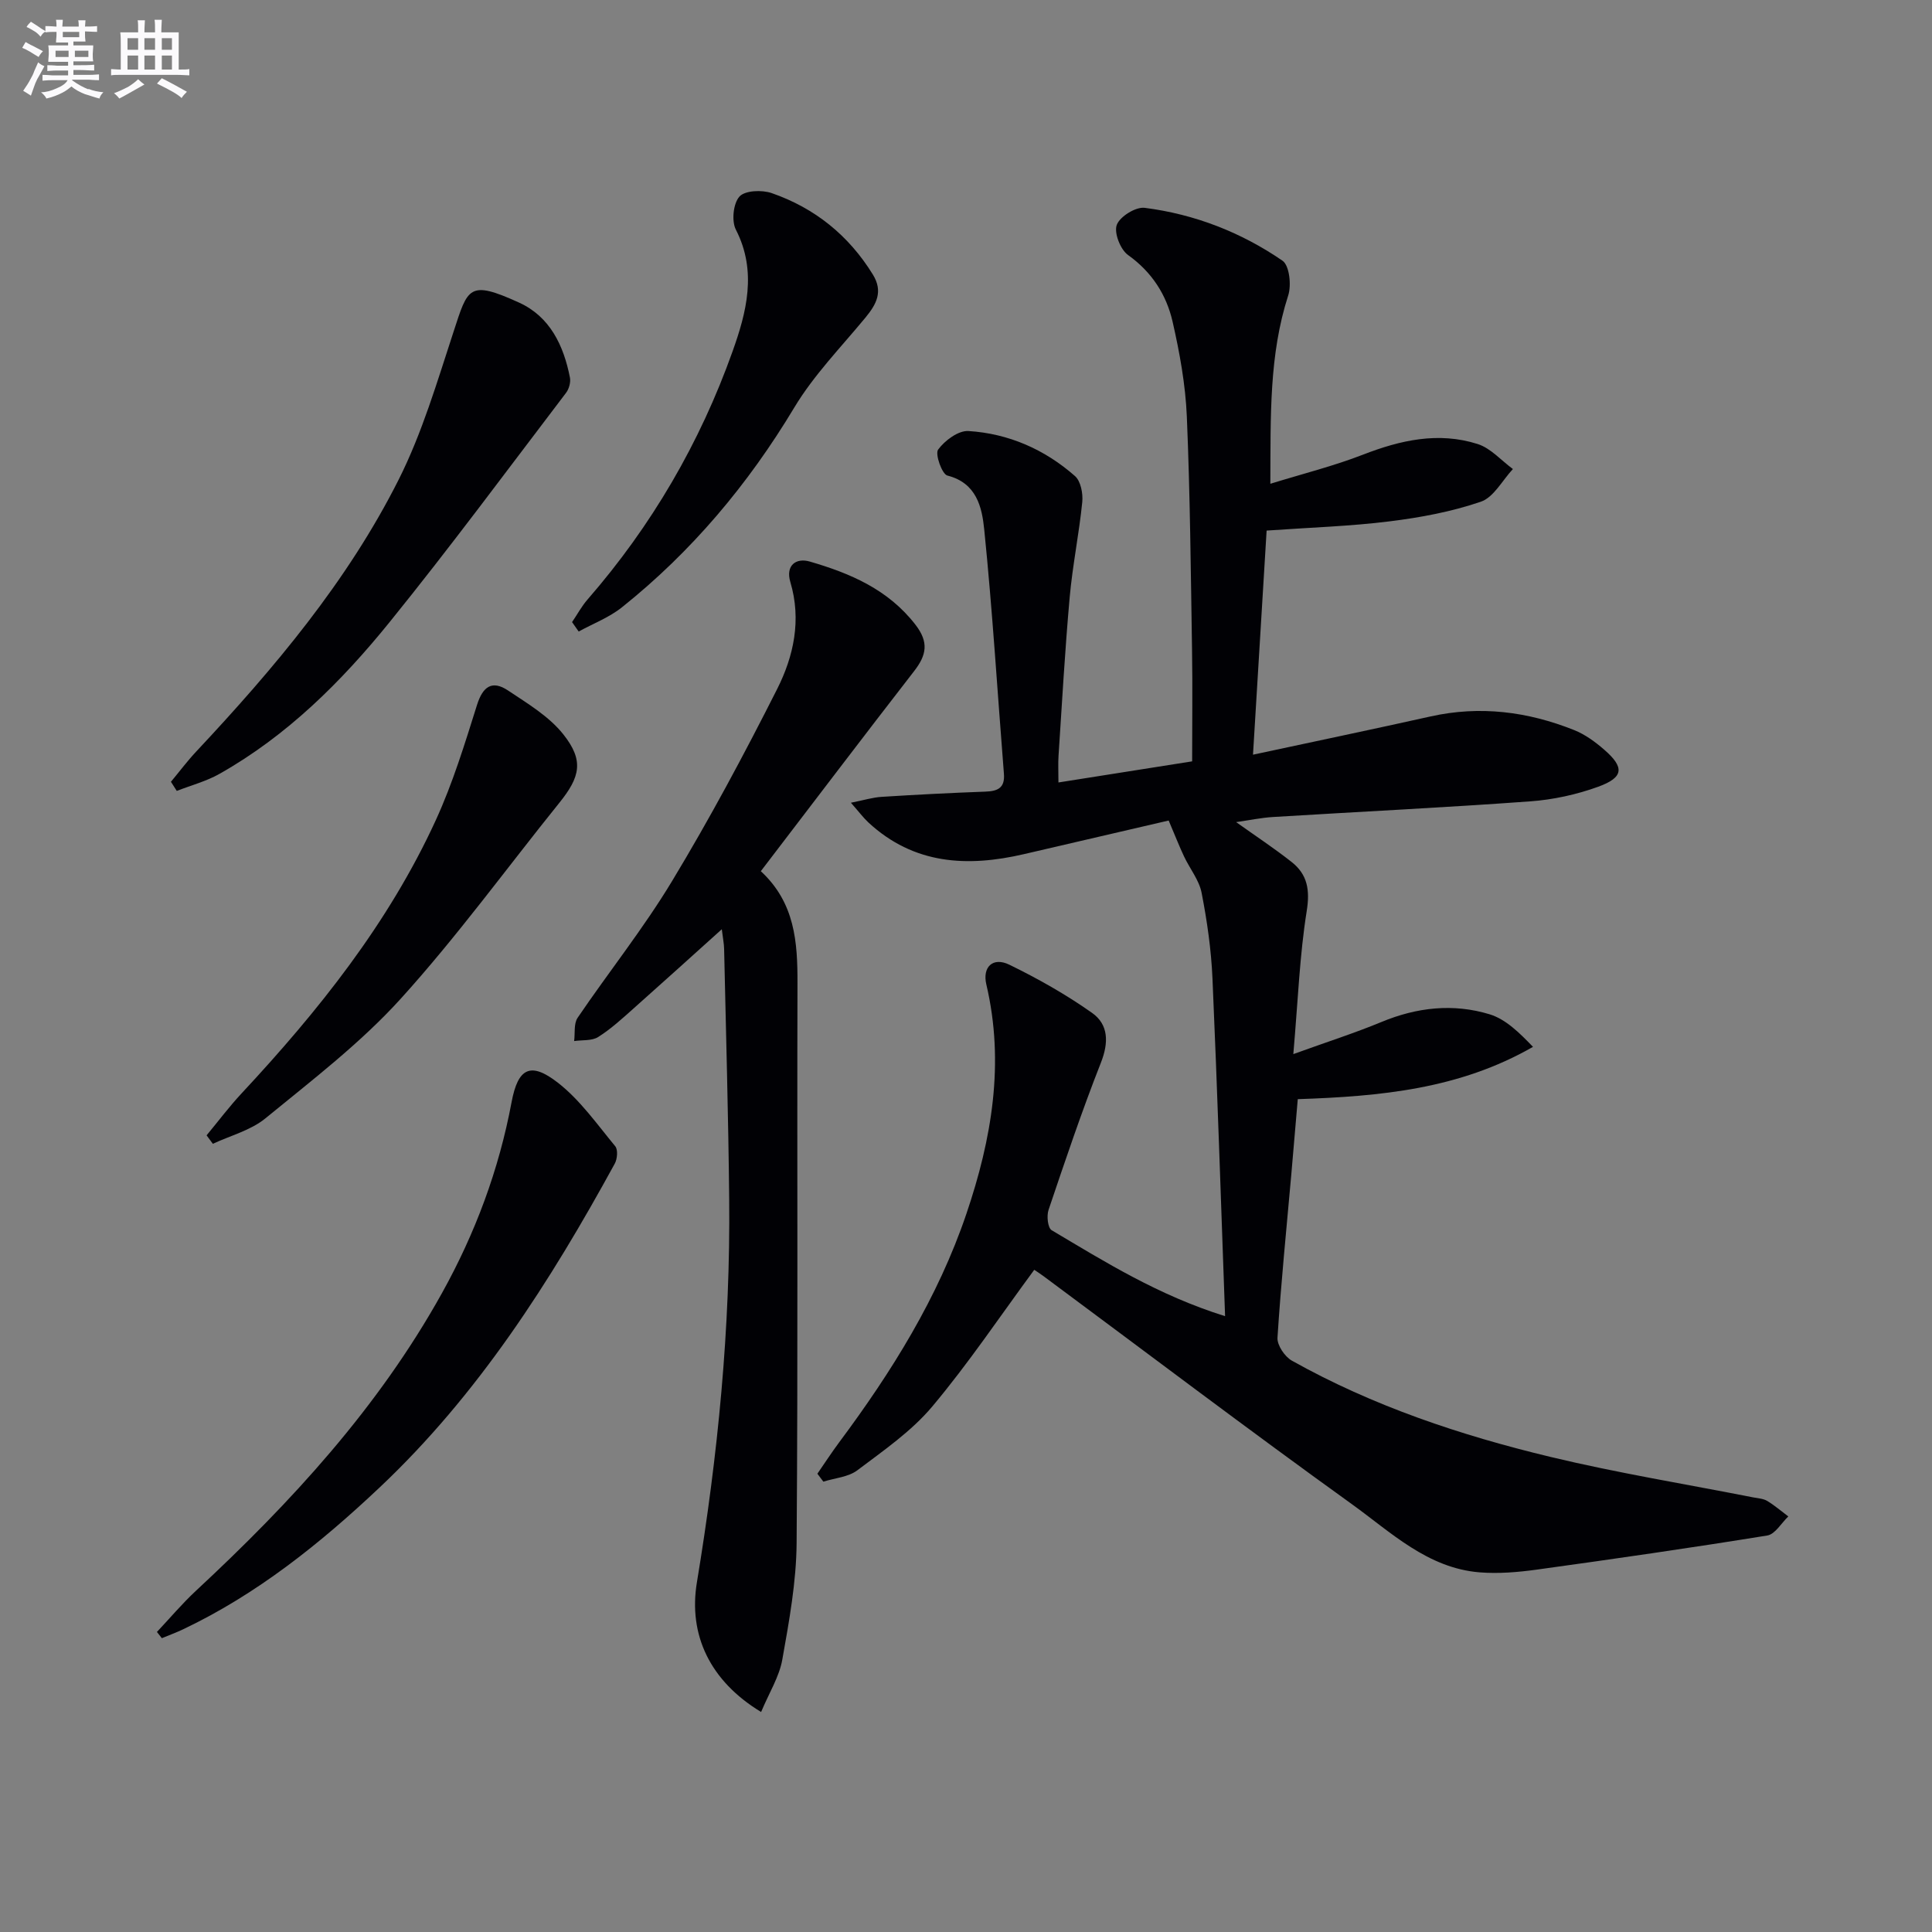
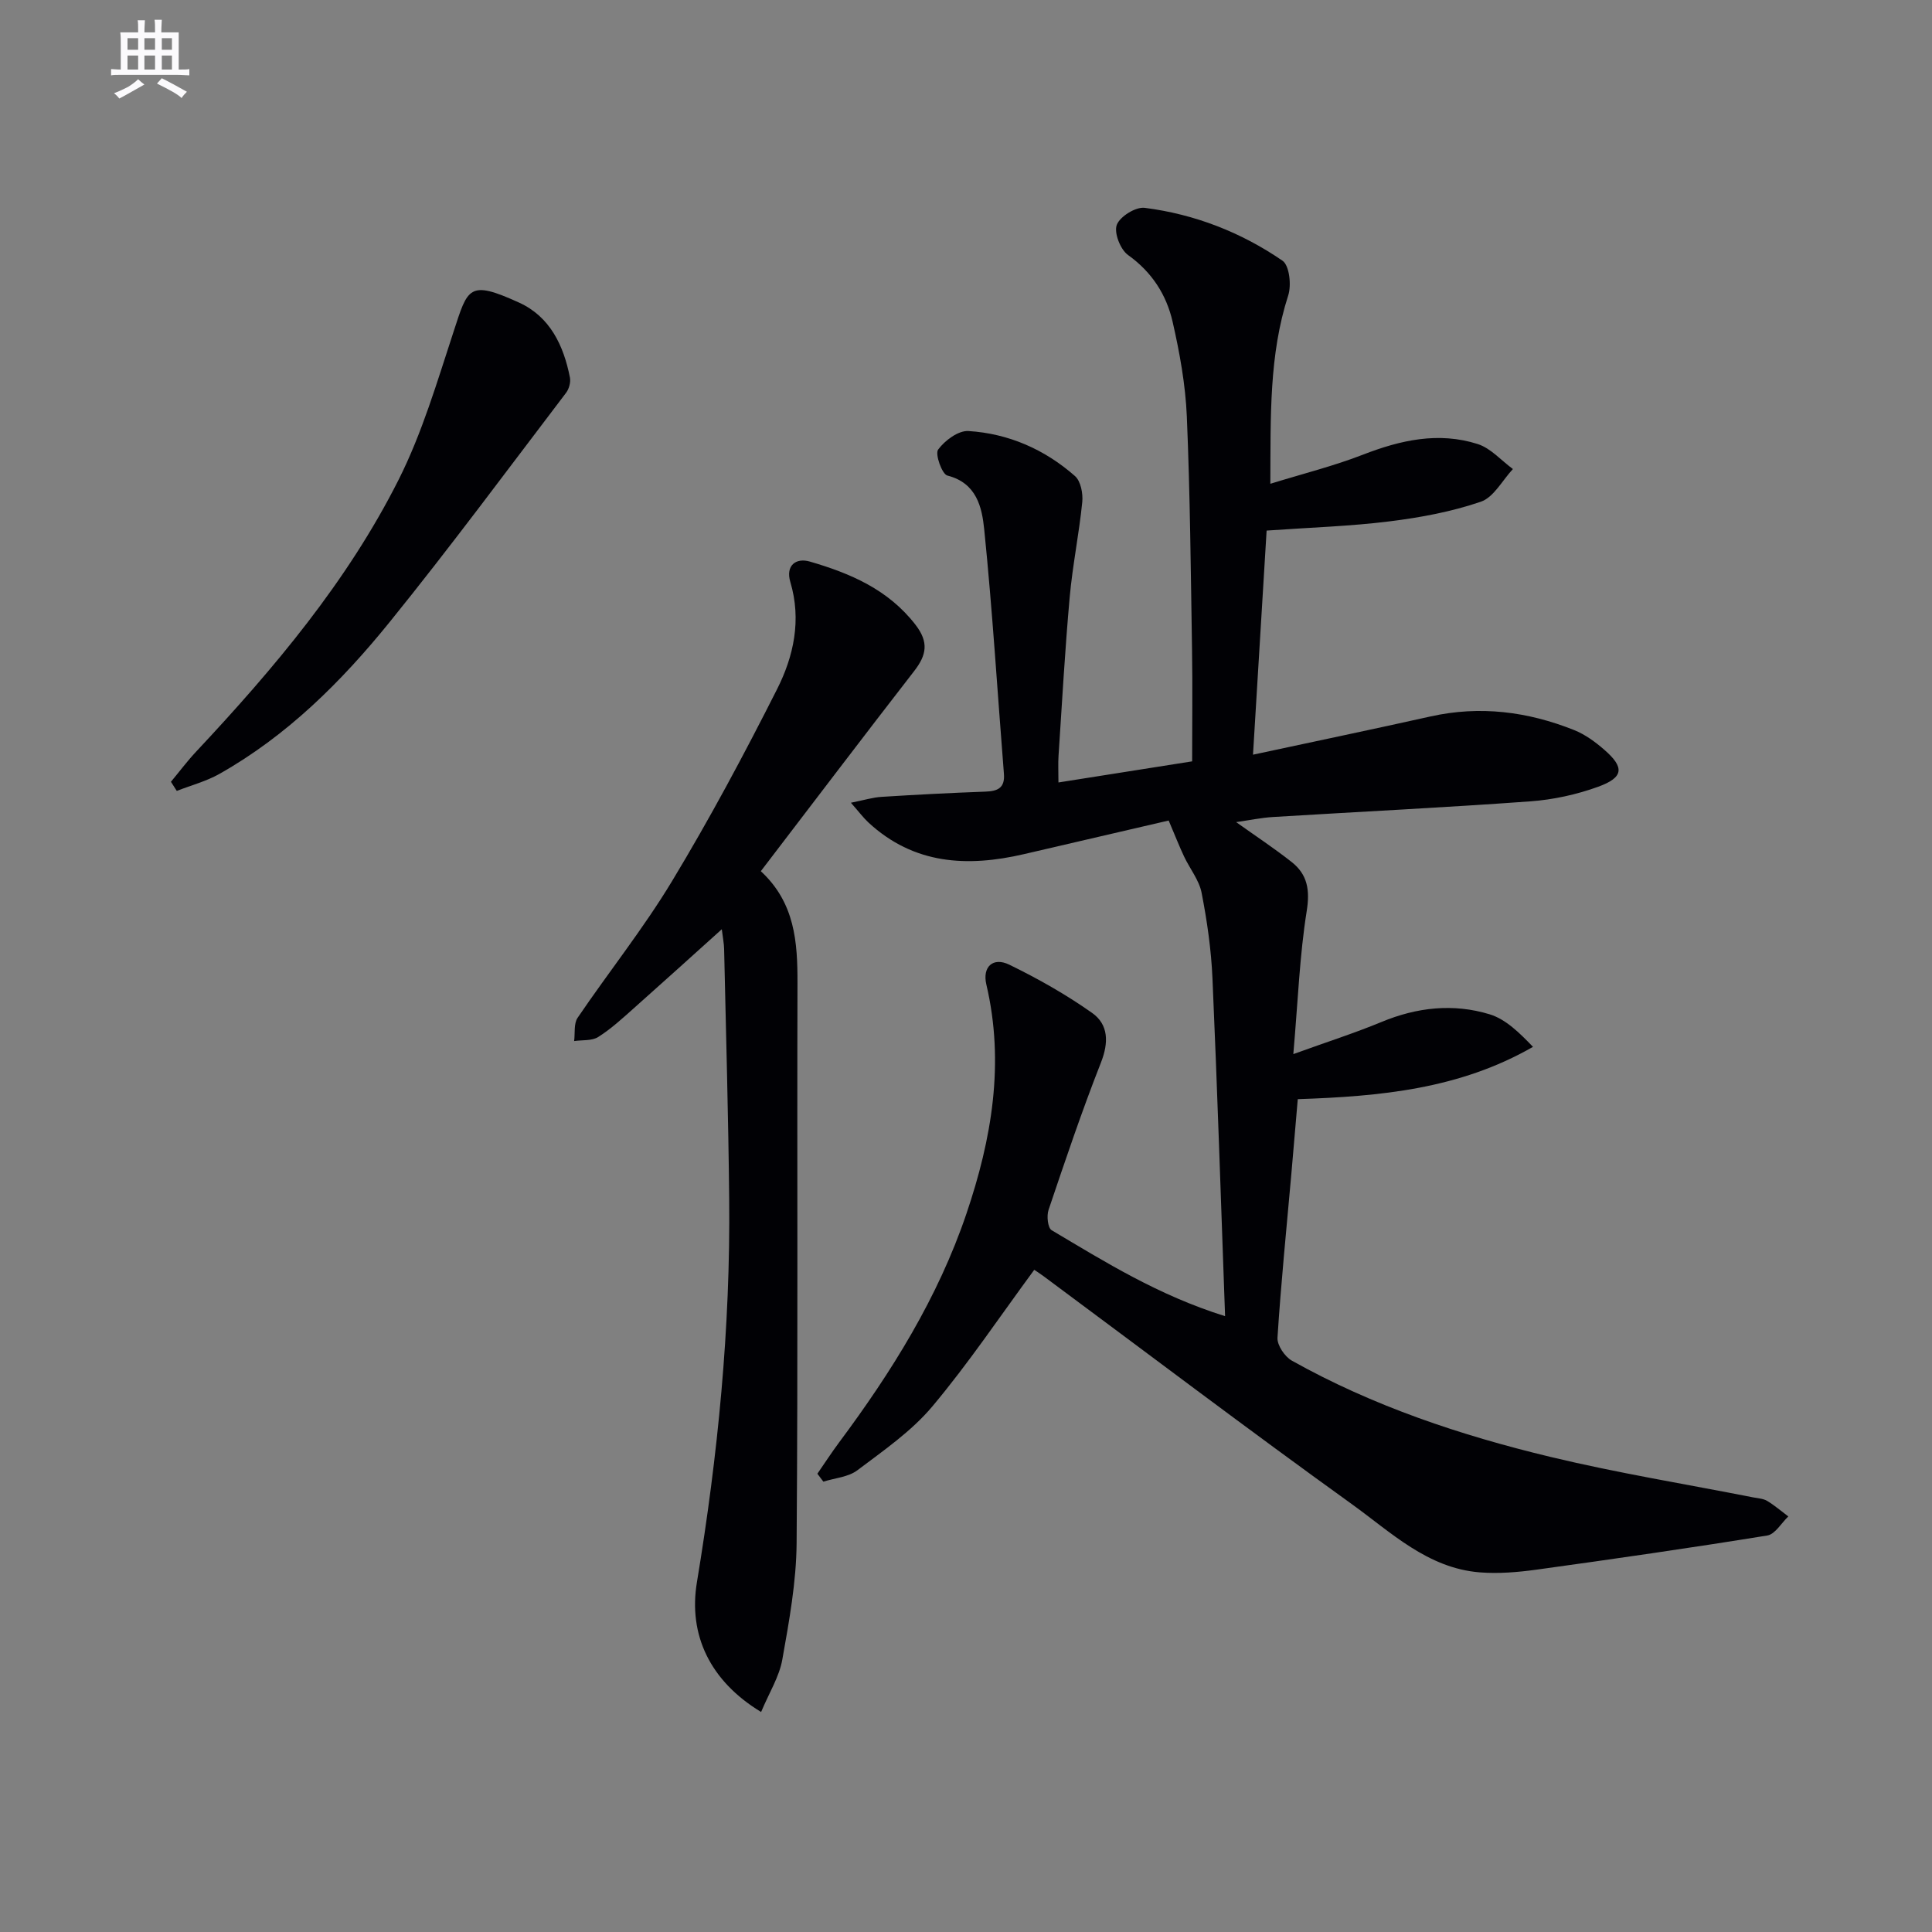
<svg xmlns="http://www.w3.org/2000/svg" enable-background="new 0 0 400 400" viewBox="0 0 400 400">
  <rect x="0" y="0" width="400" height="400" fill="#808080" stroke="none" />
  <g fill="#010105">
    <path d="m253.64 272.5c-.87-24.03-1.6-46.98-2.61-69.91-.26-5.94-1.11-11.9-2.25-17.74-.51-2.64-2.44-4.99-3.63-7.52-.95-2.01-1.76-4.09-3.19-7.45-9.12 2.12-19.54 4.53-29.96 6.96-11.74 2.73-22.81 2.15-32.21-6.56-1.04-.97-1.91-2.14-3.62-4.08 2.75-.55 4.54-1.11 6.36-1.22 7.13-.45 14.27-.82 21.42-1.08 2.55-.09 4.14-.69 3.9-3.7-1.34-16.87-2.37-33.78-4.08-50.61-.46-4.51-1.54-9.59-7.62-11.13-1.12-.28-2.6-4.46-1.92-5.38 1.38-1.88 4.18-3.97 6.27-3.84 8.32.52 15.81 3.81 22.07 9.33 1.19 1.05 1.68 3.62 1.5 5.38-.66 6.58-2.01 13.1-2.6 19.68-.98 10.92-1.59 21.87-2.31 32.82-.11 1.63-.02 3.27-.02 5.55 9.36-1.48 18.29-2.88 27.68-4.37 0-7.76.1-15.38-.02-22.99-.26-16.14-.4-32.3-1.08-48.42-.28-6.58-1.48-13.19-2.95-19.63-1.28-5.58-4.29-10.27-9.22-13.79-1.59-1.13-2.95-4.62-2.33-6.25.65-1.73 3.92-3.76 5.78-3.52 10.33 1.32 19.97 5.06 28.53 10.95 1.43.98 1.87 5.06 1.18 7.19-3.97 12.29-3.63 24.89-3.7 38.99 6.81-2.1 13.13-3.68 19.16-6.02 7.8-3.03 15.65-4.79 23.76-2.21 2.71.86 4.88 3.4 7.3 5.18-2.19 2.34-3.97 5.86-6.65 6.77-6.05 2.07-12.5 3.27-18.88 4.06-8.06 1.01-16.22 1.26-25.46 1.91-.9 14.87-1.84 30.19-2.82 46.4 12.95-2.78 24.88-5.27 36.77-7.92 10.23-2.28 20.11-1.01 29.71 2.82 2.26.9 4.37 2.44 6.23 4.06 4.24 3.68 4.06 5.75-1.25 7.68-4.46 1.62-9.28 2.67-14.02 3.02-17.74 1.29-35.51 2.15-53.27 3.24-2.47.15-4.93.67-7.66 1.06 3.98 2.84 7.85 5.39 11.48 8.25 3.29 2.59 3.83 5.79 3.13 10.17-1.46 9.13-1.8 18.44-2.77 29.61 7.05-2.55 12.75-4.37 18.25-6.65 7.34-3.05 14.88-3.88 22.39-1.59 3.34 1.02 6.15 3.8 8.98 6.74-15.25 8.75-31.59 10.25-48.7 10.83-.44 5.12-.88 10.36-1.34 15.6-1 11.26-2.14 22.5-2.86 33.78-.1 1.55 1.5 3.93 2.98 4.76 16.8 9.41 34.94 15.46 53.55 19.93 13.86 3.33 27.97 5.62 41.97 8.38.98.19 2.07.24 2.89.73 1.54.93 2.92 2.13 4.37 3.21-1.44 1.37-2.73 3.69-4.36 3.95-15.86 2.57-31.77 4.86-47.69 7.06-3.91.54-7.94.88-11.85.57-10.79-.87-18.37-8.3-26.5-14.15-21.48-15.45-42.57-31.43-63.82-47.19-.8-.59-1.65-1.13-1.9-1.3-7.02 9.52-13.58 19.33-21.12 28.31-4.31 5.13-10.09 9.11-15.51 13.2-1.87 1.41-4.66 1.6-7.03 2.35-.41-.55-.83-1.09-1.24-1.64 1.5-2.17 2.94-4.39 4.51-6.5 10.88-14.6 20.45-29.94 26.34-47.31 5.25-15.48 7.96-31.19 4.13-47.49-.85-3.64 1.37-5.74 4.76-4.09 5.93 2.89 11.74 6.17 17.12 9.97 3.42 2.41 3.49 6.13 1.84 10.32-3.95 10.03-7.39 20.26-10.84 30.48-.42 1.24-.16 3.72.64 4.2 11.09 6.59 22.07 13.47 35.91 17.8z" />
    <path d="m157.58 354.45c-10.59-6.41-15.1-15.97-13.29-26.87 4.35-26.27 6.95-52.7 6.68-79.34-.17-17.26-.67-34.52-1.05-51.78-.02-1.09-.25-2.17-.48-4.07-6.47 5.82-12.32 11.12-18.22 16.36-2.36 2.1-4.71 4.27-7.37 5.95-1.31.83-3.3.59-4.98.84.21-1.63-.1-3.61.72-4.82 6.44-9.49 13.65-18.51 19.56-28.31 7.79-12.9 14.92-26.23 21.72-39.69 3.46-6.84 5.1-14.37 2.76-22.22-1.02-3.42 1.16-5.08 4.05-4.23 8.35 2.43 16.19 5.76 21.84 13.05 2.84 3.66 2.31 6.32-.27 9.64-10.58 13.63-21 27.39-31.73 41.41 7.08 6.55 7.61 14.69 7.59 23.18-.11 38.63.12 77.27-.18 115.9-.06 8.06-1.54 16.16-2.96 24.14-.63 3.57-2.74 6.9-4.39 10.86z" />
-     <path d="m32.49 337.88c2.68-2.85 5.21-5.86 8.07-8.52 19.7-18.3 37.77-37.93 50.94-61.63 6.91-12.43 11.8-25.56 14.42-39.56 1.32-7.03 3.9-8.43 9.58-4.01 4.6 3.58 8.11 8.6 11.88 13.16.59.71.43 2.62-.09 3.58-13.37 24.45-28.28 47.82-48.73 67.1-12.24 11.54-25.32 22.05-40.67 29.34-1.43.68-2.92 1.22-4.38 1.83-.34-.43-.68-.86-1.02-1.29z" />
    <path d="m35.39 161.86c1.75-2.1 3.39-4.3 5.26-6.29 16.09-17.18 31.26-35.15 41.89-56.27 4.87-9.68 7.98-20.31 11.38-30.67 2.96-9.05 3.1-10.74 13.57-5.97 6.38 2.91 9.21 8.88 10.51 15.51.19.98-.19 2.36-.81 3.17-12.1 15.89-23.98 31.96-36.54 47.48-9.97 12.32-21.21 23.5-35.21 31.4-2.74 1.55-5.88 2.37-8.84 3.53-.4-.62-.81-1.26-1.21-1.89z" />
-     <path d="m42.77 235.06c2.4-2.89 4.66-5.91 7.22-8.66 15.93-17.1 30.45-35.24 40.25-56.62 3.5-7.64 5.99-15.78 8.52-23.83 1.21-3.84 3.13-5.18 6.41-3 4.06 2.71 8.5 5.36 11.46 9.09 4.3 5.42 3.51 8.8-.83 14.18-10.94 13.58-21.22 27.75-32.91 40.64-8.31 9.15-18.33 16.81-27.95 24.69-3.03 2.48-7.21 3.55-10.87 5.26-.44-.57-.87-1.16-1.3-1.75z" />
-     <path d="m118.44 128.8c1.07-1.57 1.98-3.28 3.22-4.7 13.26-15.23 23.28-32.45 30.02-51.38 2.84-7.96 5.12-16.52.68-25.16-.93-1.8-.55-5.45.74-6.87 1.15-1.27 4.66-1.41 6.67-.71 8.91 3.09 15.94 8.74 20.94 16.85 2.19 3.55.74 6.17-1.54 8.94-5.04 6.11-10.69 11.89-14.73 18.62-9.55 15.9-21.22 29.8-35.68 41.35-2.64 2.11-5.95 3.36-8.95 5.01-.44-.65-.91-1.3-1.37-1.95z" />
  </g>
-   <path d="m6.8 9.5c.6.3 1.3.7 2.1 1.1-.4.4-.7.8-.9 1.2-.7-.4-1.3-.8-1.8-1.1s-1.1-.6-1.6-.8c.2-.4.5-.8.7-1.2.4.2.8.5 1.5.8zm.9 6.9c-.3.6-.5 1.1-.7 1.7s-.4 1.1-.6 1.7c-.6-.4-1.1-.7-1.6-1 .7-1 1.2-1.8 1.5-2.4.3-.5.6-1.1.8-1.7.3-.6.5-1.2.8-1.8.3.3.8.6 1.3.8-.7 1.3-1.2 2.2-1.5 2.7zm.1-11c.4.3 1 .7 1.7 1.1-.5.2-.8.6-1.1 1.1-.5-.6-1-1-1.4-1.2s-.9-.6-1.5-.8c.2-.4.5-.7.9-1.1.5.3.9.6 1.4.9zm10.5 13c1 .4 2 .6 3.1.7-.4.4-.7.8-.8 1.3-.9-.2-1.9-.6-3-.9-1-.4-2-.9-2.8-1.6-.5.4-1.1.9-1.9 1.3s-1.9.9-3.3 1.2c-.1-.3-.5-.8-1.1-1.3 1 0 2.1-.3 3.2-.8 1.2-.5 1.9-1 2.3-1.7h-3.2c-.4 0-1 0-2 .1v-1.2c1 0 1.7.1 2 .1h3.3v-1h-2.3c-.2 0-.9 0-2 .1v-1.2c1.2 0 1.9.1 2 .1h2.3v-.8h-4.1c0-.7.1-1.2.1-1.6 0-.5 0-1.1-.1-1.8h4.1v-.6h-2.5c0-.6.1-1.1.1-1.6v-.6h-.5c-.4 0-1 0-1.8.1v-1.3c1.2 0 1.9.1 2.1.1h.2c0-.3 0-.8-.1-1.4h1.4c0 .6-.1 1-.1 1.4h3.4c0-.4 0-.8-.1-1.3h1.5c0 .4-.1.9-.1 1.3.7 0 1.5 0 2.5-.1v1.2c-1 0-1.8-.1-2.5-.1v.6c0 .3 0 .8.1 1.5h-2.5v.8h4.1c0 .7-.1 1.3-.1 1.8s0 1 .1 1.5h-4.1v.8h1.4c.8 0 1.8 0 2.9-.1v1.2c-1 0-1.9-.1-2.8-.1h-1.5v1h3.2c.3 0 1 0 2.1-.1v1.2c-1.1 0-1.8-.1-2.1-.1h-3.4l-.1.1c1.4 1 2.4 1.5 3.4 1.9zm-4.1-6.6v-1.3h-2.7v1.3zm2.2-4.1v-1.1h-3.4v1.1zm1.9 4.1v-1.3h-2.8v1.3z" fill="#fbfafc" />
  <path d="m37 6.7v2.3 5.4c1 0 1.8 0 2.2-.1v1.3c-.6 0-1.5-.1-2.5-.1h-11.9c-.7 0-1.3 0-1.8.1v-1.3c.5 0 1.1.1 2 .1v-5.2c0-1 0-1.8-.1-2.5h3.7c0-1.3 0-2.1-.1-2.5h1.5c0 .4-.1 1.3-.1 2.5h2.2c0-1.2 0-2.1-.1-2.6h1.5c0 .4-.1 1.3-.1 2.6zm-12.3 13.7c-.3-.4-.7-.8-1.1-1.1 1.1-.4 2.1-.9 2.9-1.3.8-.5 1.5-1 2.1-1.6.4.4.9.8 1.3 1.1-2.5 1.4-4.2 2.4-5.2 2.9zm3.9-10.1v-2.4h-2.2v2.4zm0 4.1v-2.9h-2.2v2.9zm3.5-4.1v-2.4h-2.2v2.4zm0 4.1v-2.9h-2.2v2.9zm.4 2.9 1-1.1c.6.3 1.4.7 2.5 1.3s2 1.1 2.7 1.5c-.4.4-.8.8-1.1 1.3-.8-.8-2.5-1.7-5.1-3zm3.1-7v-2.4h-2.1v2.4zm0 4.1v-2.9h-2.1v2.9z" fill="#fbfafc" />
</svg>